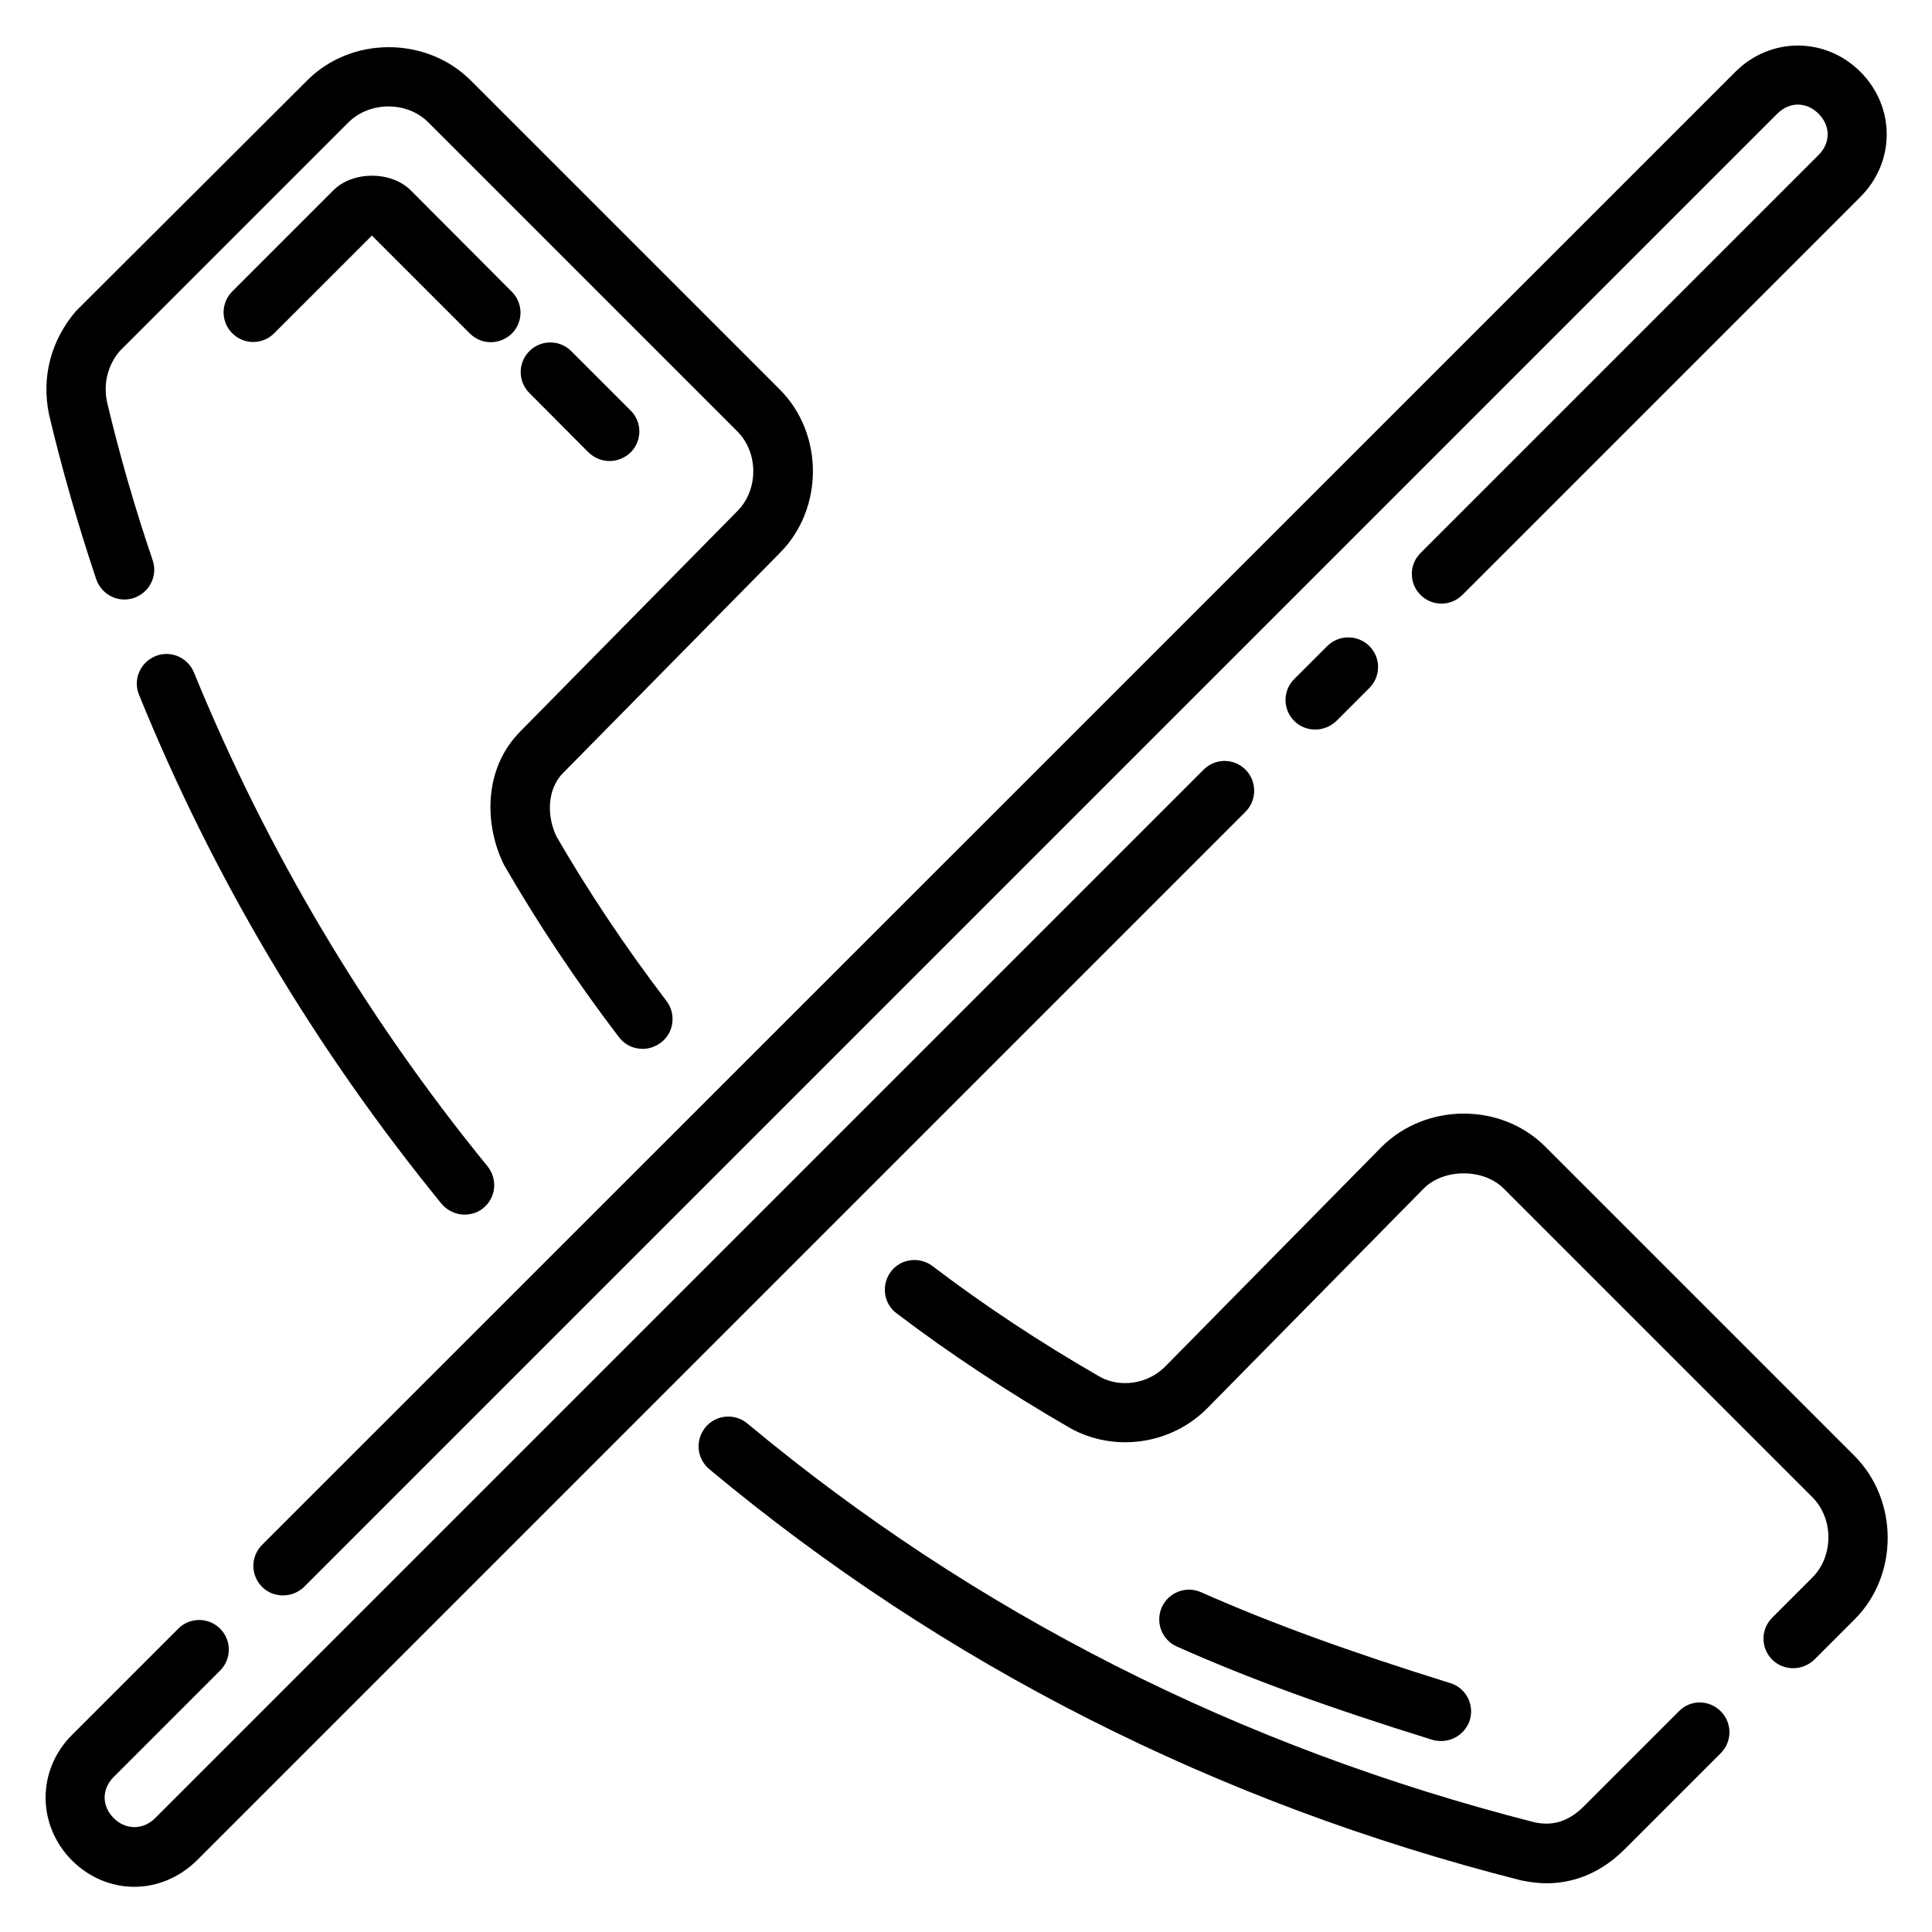
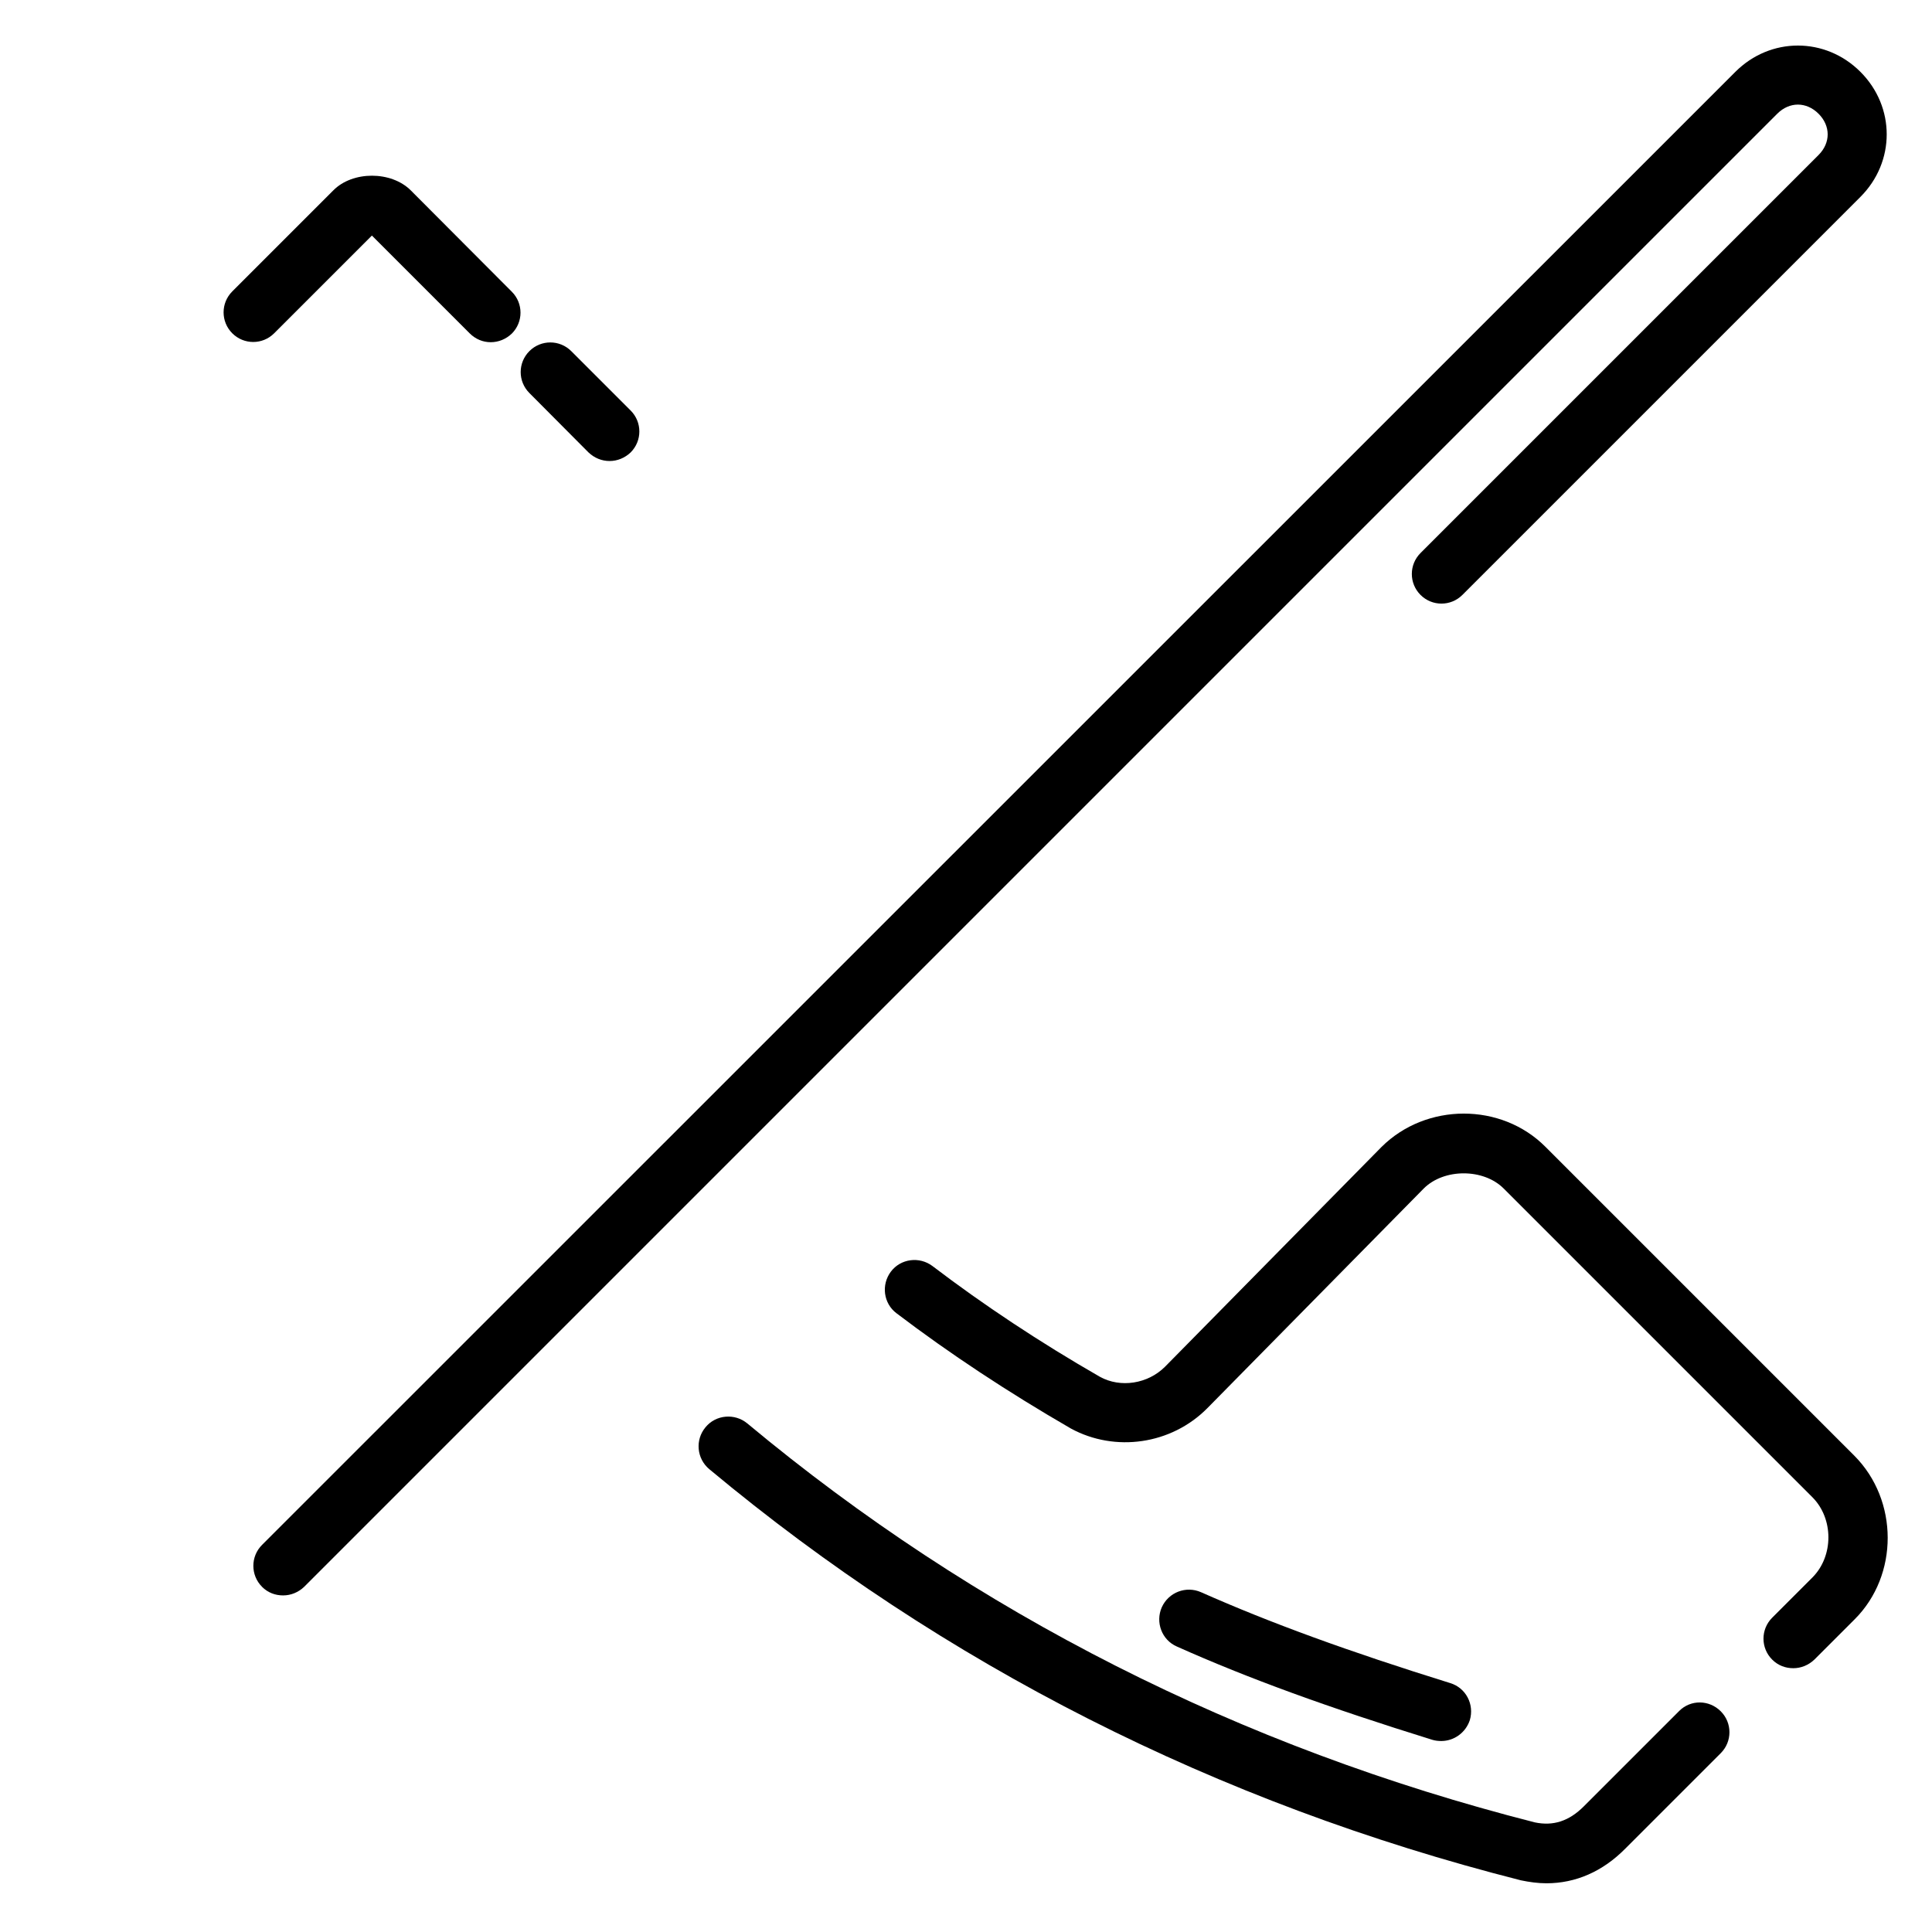
<svg xmlns="http://www.w3.org/2000/svg" fill="#000000" width="800px" height="800px" version="1.1" viewBox="144 144 512 512">
  <g>
-     <path d="m169.5 297.5c1.418 4.094 5.824 6.375 9.996 4.961 4.094-1.418 6.375-5.824 4.961-9.996-4.723-13.855-8.816-28.105-12.121-42.039-1.258-6.297 1.34-11.02 3.387-13.383l60.613-60.613c5.668-5.59 15.508-5.668 21.176 0l81.867 81.867c5.668 5.668 5.668 15.508 0 21.176l-57.387 58.254c-10.156 10.156-9.523 25.27-4.41 35.504 8.895 15.43 19.129 30.781 30.465 45.656 1.574 2.047 3.856 3.07 6.297 3.07 1.652 0 3.305-0.551 4.801-1.652 3.465-2.598 4.094-7.559 1.496-11.02-10.941-14.328-20.781-29.125-29.125-43.531-2.519-5.039-2.754-12.438 1.73-16.926l57.387-58.254c11.73-11.73 11.73-31.645 0-43.375l-81.867-81.867c-11.73-11.73-31.645-11.809-43.375 0l-61.242 61.086c-6.613 7.715-9.211 17.398-7.164 27.395 3.465 14.641 7.715 29.359 12.516 43.688z" />
-     <path d="m185.17 317.89c-4.016 1.652-5.984 6.219-4.328 10.234 19.676 48.488 46.68 93.832 80.137 134.85 1.574 1.891 3.856 2.914 6.141 2.914 1.73 0 3.543-0.551 4.961-1.73 3.387-2.754 3.856-7.715 1.102-11.098-32.434-39.754-58.566-83.836-77.777-130.83-1.656-4.023-6.219-5.992-10.234-4.336z" />
    <path d="m589 597.43-25.27 25.27c-3.938 3.938-8.109 5.273-12.988 4.25-78.168-19.918-148.31-55.418-208.69-105.72-3.305-2.754-8.344-2.363-11.098 1.023-2.754 3.305-2.363 8.266 1.023 11.098 62.109 51.797 134.45 88.48 215.06 108.95 2.281 0.473 4.566 0.789 6.769 0.789 7.715 0 14.879-3.07 20.941-9.211l25.27-25.27c3.07-3.07 3.07-8.031 0-11.098-3.07-3.07-7.953-3.148-11.023-0.078z" />
    <path d="m635.45 529.81-81.867-81.867c-11.73-11.809-31.645-11.73-43.453 0l-57.387 58.254c-4.566 4.566-11.809 5.668-17.238 2.676-15.902-9.133-30.859-19.051-44.398-29.363-3.465-2.598-8.422-1.969-11.02 1.496-2.598 3.465-1.969 8.422 1.496 11.02 14.09 10.707 29.598 20.941 46.207 30.543 11.73 6.375 26.609 4.25 36.133-5.352l57.387-58.254c5.352-5.352 15.824-5.352 21.176 0l81.867 81.867c5.59 5.668 5.59 15.508 0 21.176l-10.707 10.707c-3.07 3.07-3.07 8.031 0 11.098 1.574 1.574 3.543 2.281 5.59 2.281s4.016-0.789 5.59-2.281l10.707-10.707c11.648-11.648 11.648-31.484-0.082-43.293z" />
-     <path d="m495.72 315.22-8.738 8.738c-3.07 3.07-3.07 8.031 0 11.098 1.574 1.574 3.543 2.281 5.59 2.281s4.016-0.789 5.59-2.281l8.738-8.738c3.07-3.07 3.07-8.031 0-11.098-3.07-3.07-8.109-3.07-11.18 0z" />
    <path d="m213.43 564.52c1.574 1.574 3.543 2.281 5.59 2.281s4.016-0.789 5.59-2.281l390.38-390.38c3.227-3.227 7.715-3.227 10.941 0 3.227 3.227 3.227 7.715 0 10.941l-105.48 105.48c-3.07 3.07-3.07 8.031 0 11.098 3.07 3.07 8.031 3.07 11.098 0l105.48-105.48c9.289-9.289 9.289-23.852 0-33.141-9.289-9.289-23.852-9.289-33.141 0l-390.45 390.38c-3.066 3.07-3.066 8.027 0 11.098z" />
-     <path d="m474.07 347.96c-3.07-3.07-8.031-3.07-11.098 0l-277.88 277.88c-3.148 3.148-7.793 3.148-10.941 0-3.227-3.227-3.227-7.715 0-10.941l28.184-28.184c3.07-3.07 3.07-8.031 0-11.098-3.07-3.07-8.031-3.07-11.098 0l-28.184 28.184c-9.289 9.289-9.289 23.852 0 33.219 4.484 4.484 10.387 7.004 16.527 7.004s12.043-2.519 16.609-7.008l277.88-277.88c3.07-3.066 3.07-8.105 0-11.176z" />
    <path d="m252.87 194.46c-5.195-5.195-15.43-5.195-20.547 0l-26.766 26.766c-3.07 3.07-3.07 8.031 0 11.098 3.07 3.07 8.031 3.07 11.098 0l25.902-25.898 25.898 25.898c1.574 1.574 3.543 2.363 5.59 2.363s4.016-0.789 5.59-2.281c3.07-3.07 3.07-8.031 0-11.098z" />
    <path d="m299.95 263.89c1.574 1.496 3.543 2.285 5.59 2.285s4.016-0.789 5.59-2.281c3.07-3.07 3.07-8.031 0-11.098l-15.742-15.742c-3.07-3.07-8.031-3.07-11.098 0-3.07 3.07-3.07 8.031 0 11.098z" />
    <path d="m523.59 605.07c0.789 0.234 1.574 0.316 2.363 0.316 3.387 0 6.453-2.203 7.559-5.512 1.258-4.172-1.023-8.582-5.195-9.84-26.844-8.344-47.781-15.98-66.047-24.09-3.938-1.73-8.582 0-10.391 4.016-1.73 3.938 0 8.66 4.016 10.391 18.809 8.422 40.301 16.215 67.695 24.719z" />
  </g>
</svg>